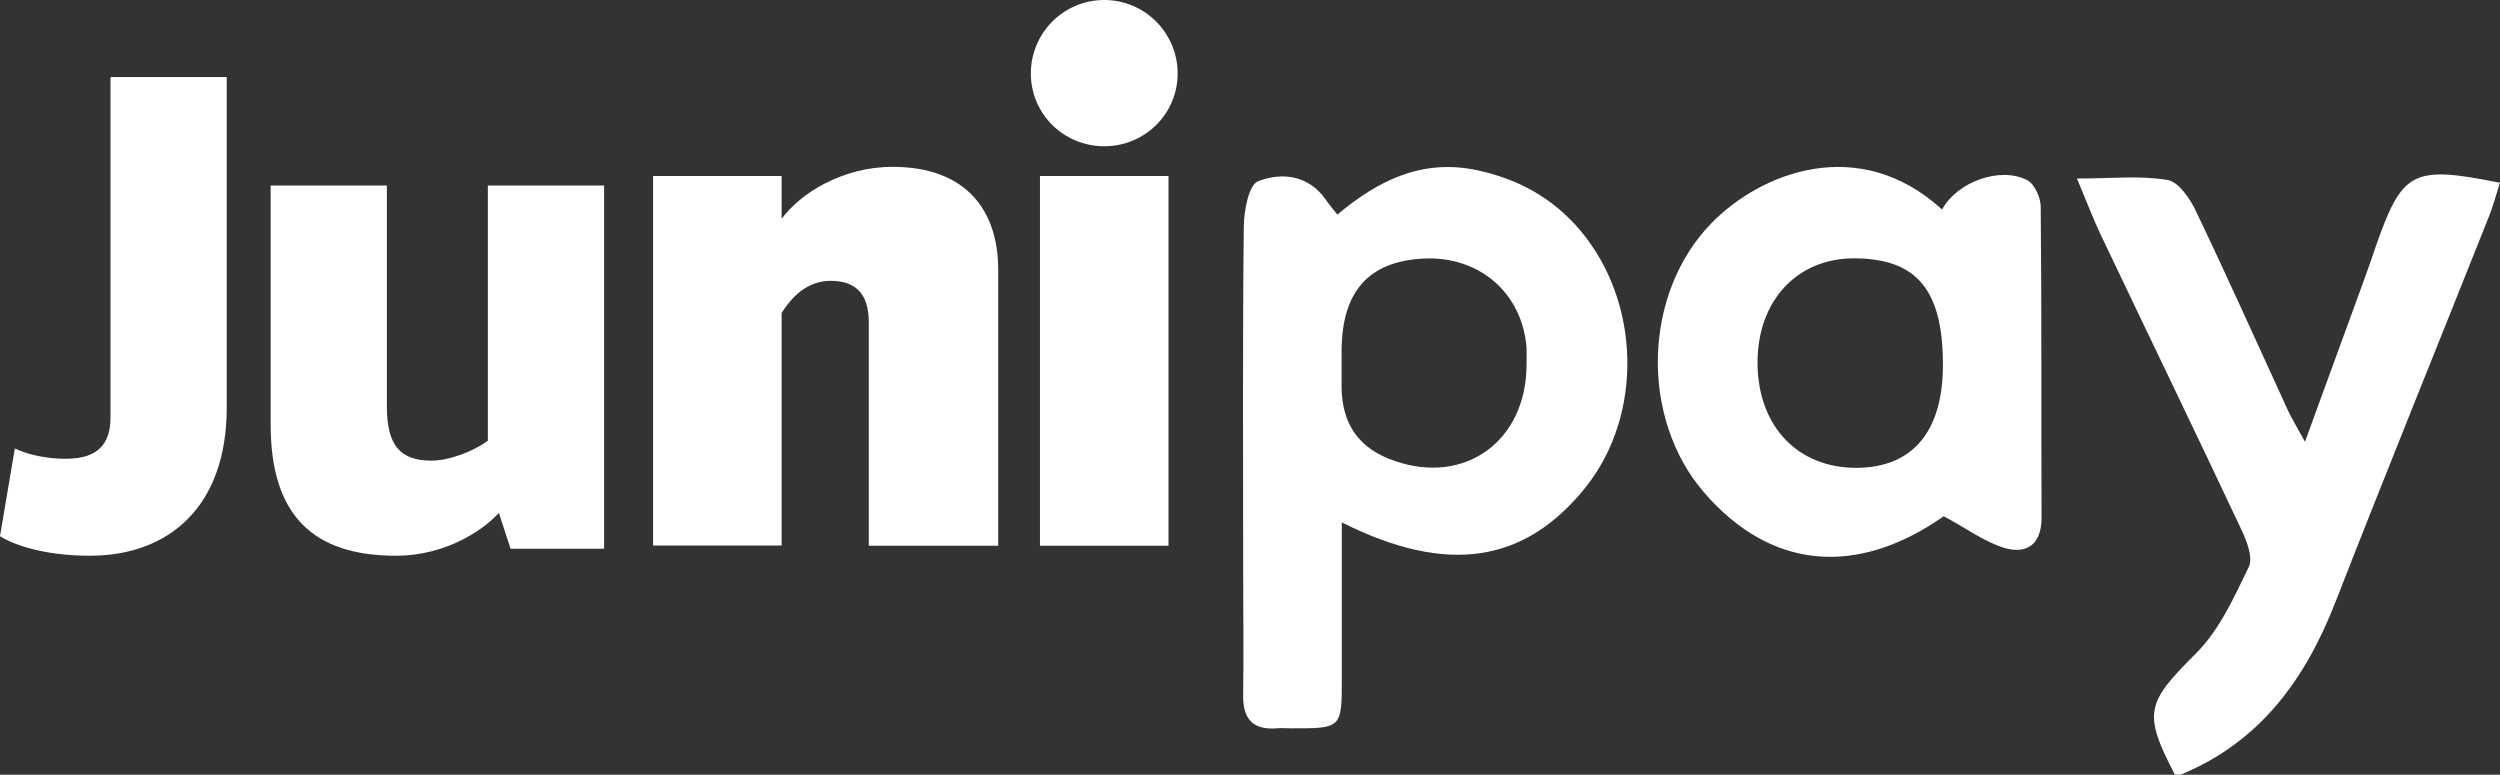
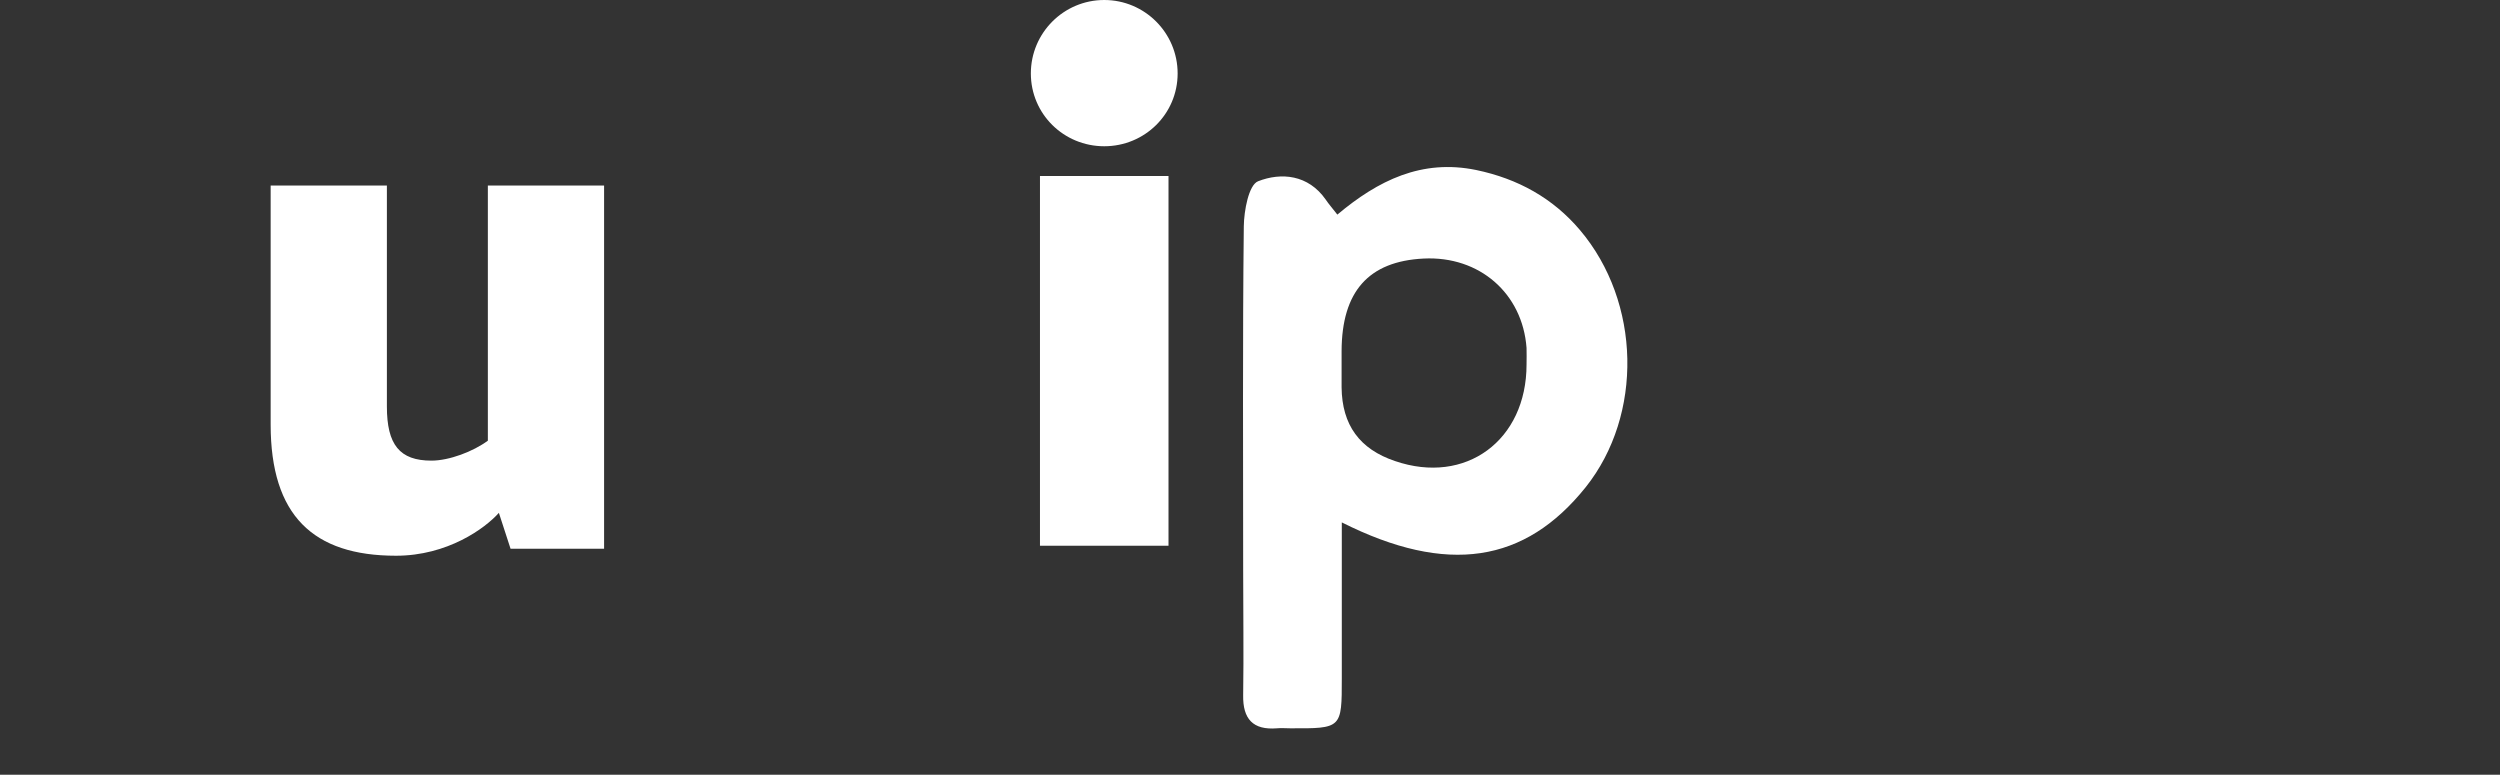
<svg xmlns="http://www.w3.org/2000/svg" fill="none" height="3494" viewBox="0 0 11275 3494" width="11275">
  <rect x="0" y="0" width="11275" height="3494" fill="#333333" stroke="none" />
  <g fill="#fff">
-     <path d="m9808.15 3492.41c-146.36-280.5-126.27-323.58 97.58-547.6 104.27-104.35 170.27-251.79 236.27-387.73 20.1-41.17-8.6-115.84-32.5-166.58-209.51-445.17-423.79-887.46-635.2-1331.67-35.4-74.675-64.1-151.263-107.14-253.699 155.92 0 285.07-14.36 408.47 6.702 50.7 8.616 102.36 85.204 129.14 142.645 141.63 295.822 275.53 595.472 412.33 893.202 18.1 39.26 41.1 76.59 78.4 144.56 98.5-269.01 185.6-509.31 273.6-749.6 15.3-42.12 29.7-84.25 44-126.37 120.5-346.561 166.5-371.452 561.5-291.992-16.2 51.697-29.6 101.479-48.7 150.304-231.5 582.068-466.9 1161.268-694.5 1744.288-135.9 347.52-339.6 627.07-695.5 774.5h-27.75z" />
    <path d="m6051.53 2356.04v702.69c0 226.89 0 226.89-233.41 225.94-20.09 0-40.18-1.92-59.31 0-108.1 8.61-154.01-42.13-152.1-149.35 2.87-188.6 0-377.2 0-565.79 0-516.02-2.87-1032.98 2.87-1549 .96-70.84 22-185.721 64.09-202.954 105.23-41.166 226.72-29.677 305.16 82.332 13.39 20.105 29.66 38.294 52.62 67.972 183.67-154.133 380.73-251.783 626.58-201.043 187.49 39.251 345.33 126.37 467.78 270.933 275.51 325.5 285.07 833.85 25.83 1159.35-273.59 341.77-623.71 398.25-1100.11 158.92zm833.21-712.27c0-24.89.96-49.78 0-74.67-18.17-246.04-212.36-415.49-463.95-403.05-248.72 12.45-369.26 148.39-370.21 417.41v163.7c1.91 169.45 81.31 278.59 241.06 332.2 318.56 109.14 593.1-92.86 593.1-435.59z" />
-     <path d="m8766.4 2328.27c-394.12 275.72-781.55 240.3-1081.93-108.18-288.89-336.03-275.5-896.08 34.44-1213.92 220.02-225.93 662.93-404.955 1039.84-61.266 66.96-123.498 260.2-196.257 384.56-132.114 32.52 17.232 60.27 78.502 60.27 119.668 4.78 466.232 1.91 933.412 3.82 1399.642.96 121.59-65.05 169.45-168.36 138.82-89.92-27.76-169.32-87.12-272.64-142.65zm-3.82-682.59c0-336.98-116.71-478.67-397-480.59-261.15-1.91-441 192.43-439.08 473.89 1.91 283.38 180.8 471.98 446.74 471.02 252.54-.96 389.34-163.71 389.34-464.32z" />
-     <path d="m498.396 347.518h524.224v1490.592c0 450.91-264.982 668.23-617.016 668.23-220.021 0-354.904-55.53-405.604-88.08l66.963-395.38c35.395 16.27 119.577 47.87 238.197 45.95 129.142-1.91 193.236-60.31 193.236-185.72z" />
    <path d="m2302.57 2474.75-52.62-161.79c-62.18 69.88-231.5 193.38-463.95 193.38-374.04 0-565.36-181.9-565.36-591.64v-1077.977h524.22v996.597c0 172.33 57.4 244.13 200.89 244.13 80.36 0 188.45-41.17 254.46-89.99v-1150.737h524.22v1638.027z" />
-     <path d="m3918.29 2461.35v-1008.09c0-131.16-62.18-186.69-172.19-186.69-110.02 0-179.85 79.46-220.98 144.56v1049.26h-579.71v-1666.747h579.71v193.384c83.22-113.924 272.63-234.55 500.31-234.55 334.81 0 476.39 200.086 476.39 462.403v1246.47z" />
    <path d="m4649.14 331.243c0-182.854 148.28-331.243 330.99-331.243s330.99 148.389 330.99 331.243-148.28 328.371-330.99 328.371-330.99-145.517-330.99-328.371zm41.14 2130.107v-1667.707h579.7v1667.707z" />
  </g>
</svg>